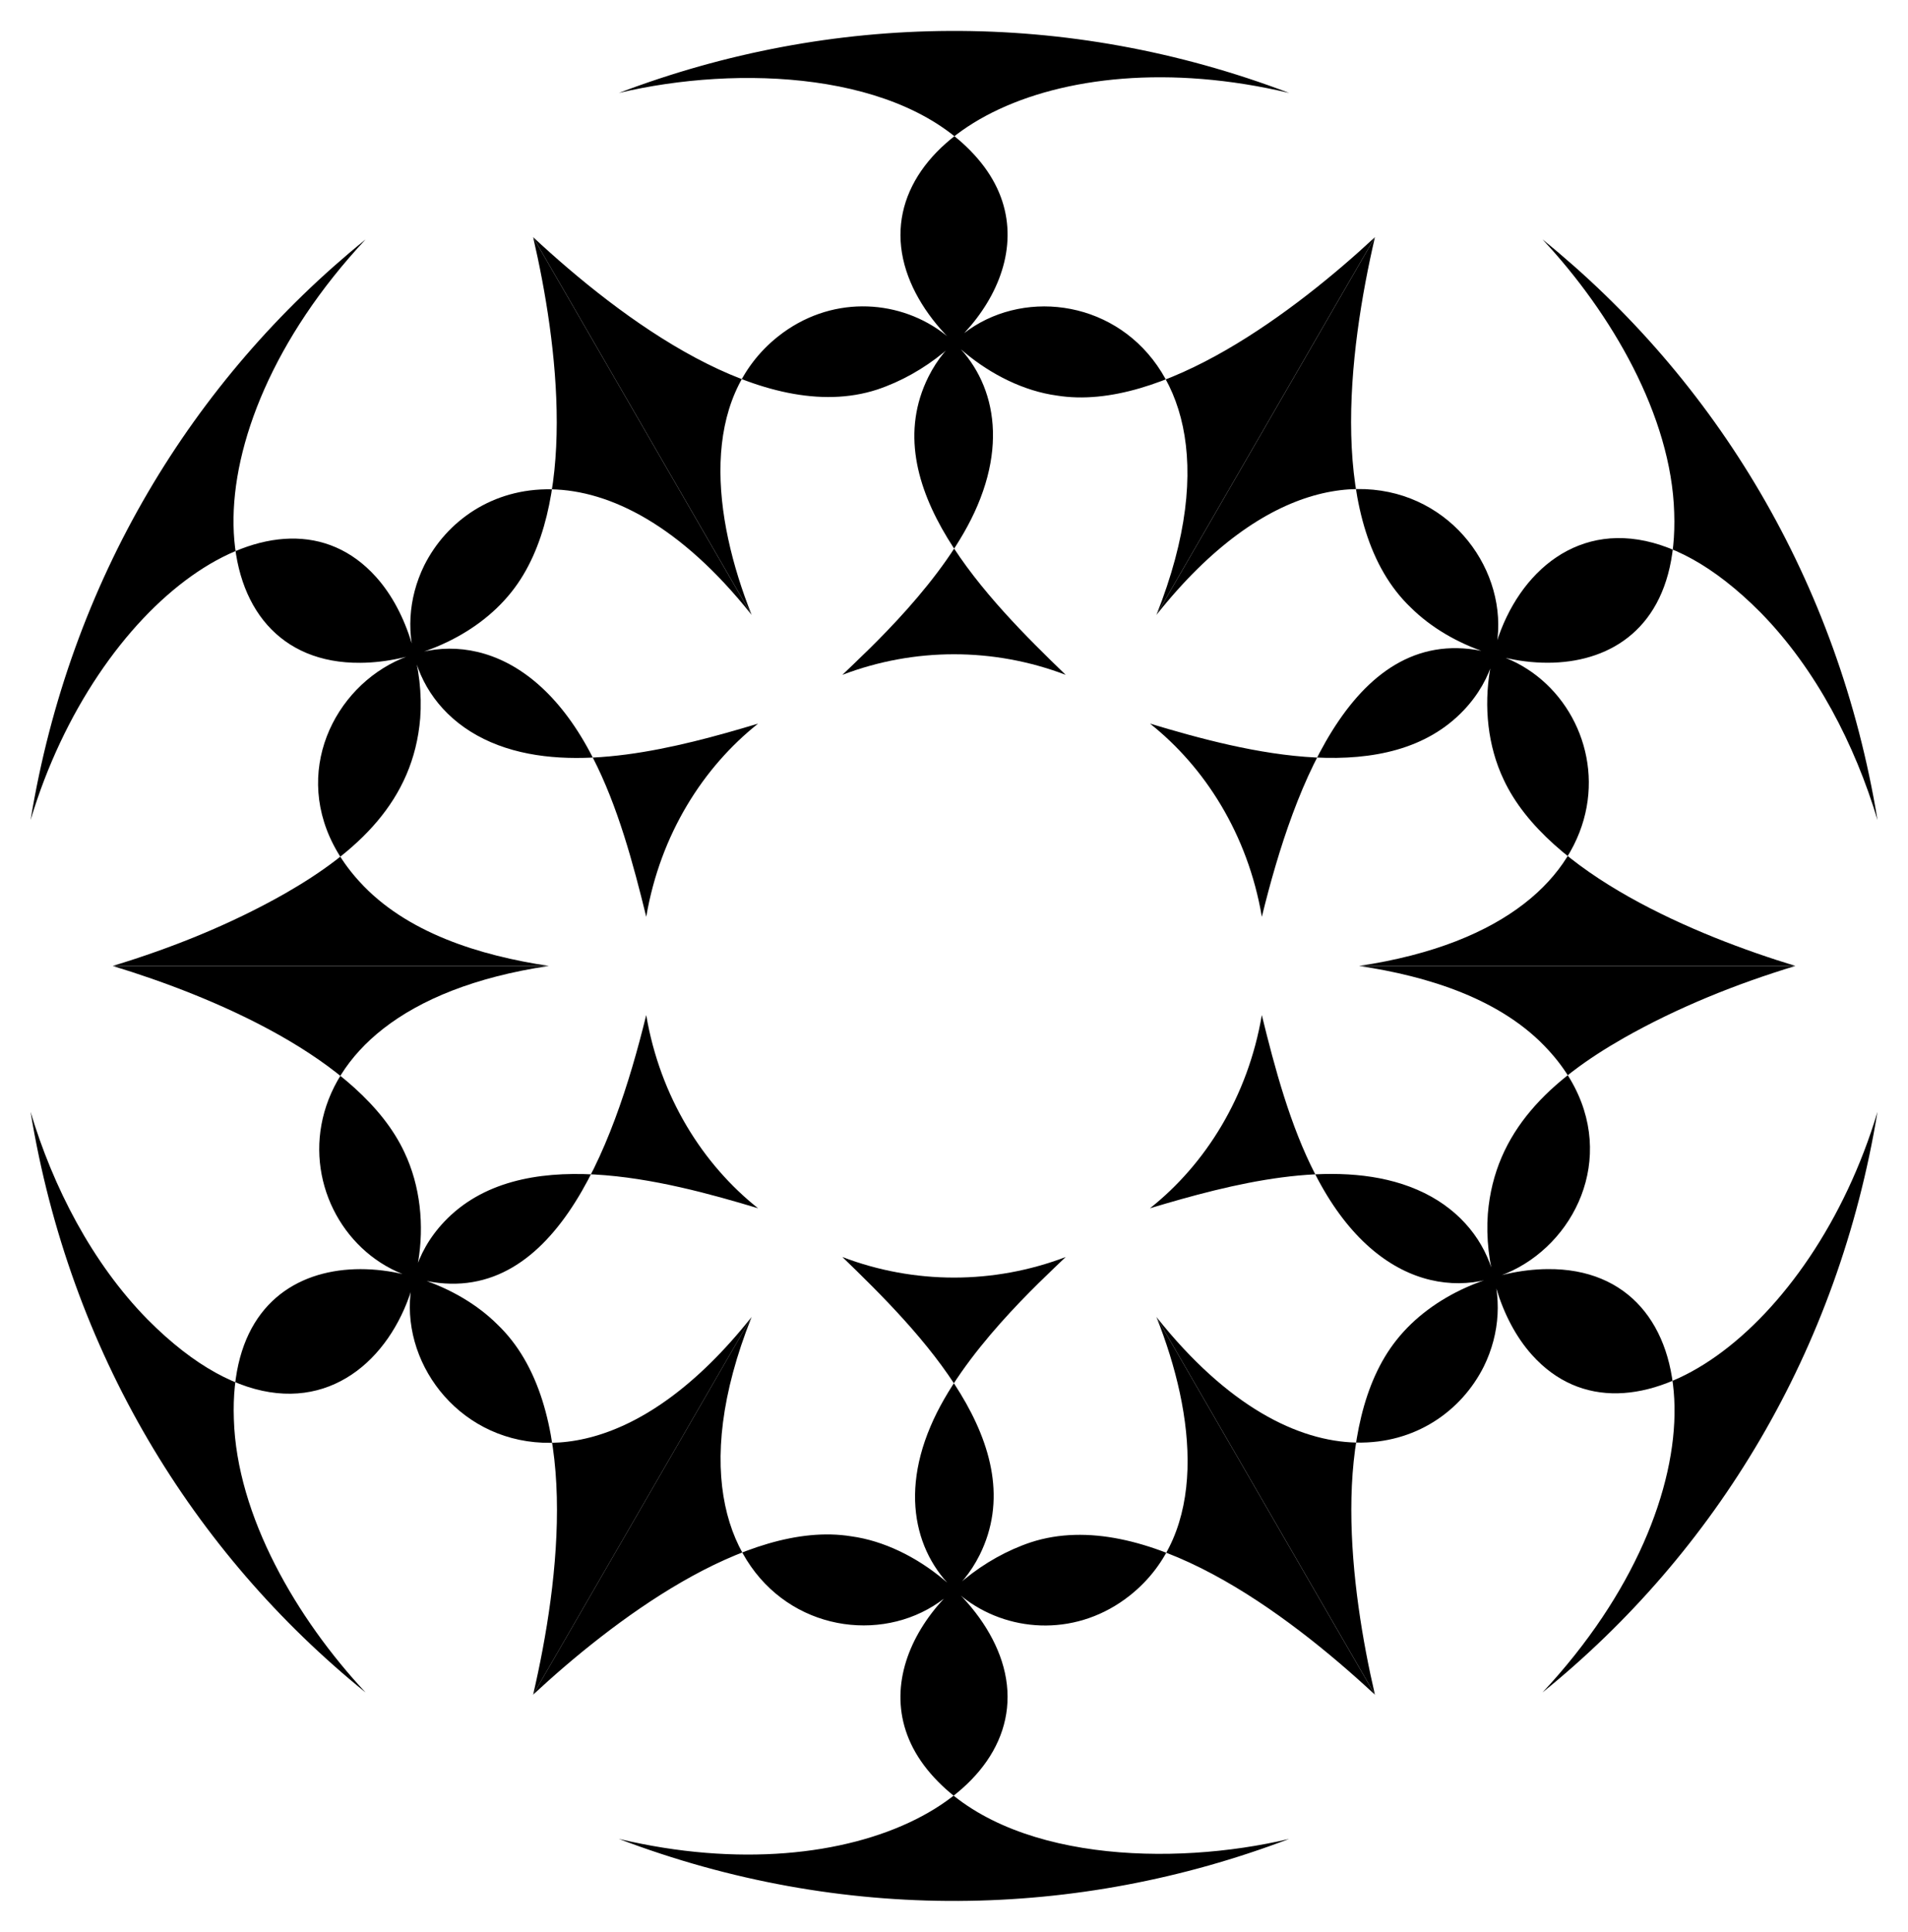
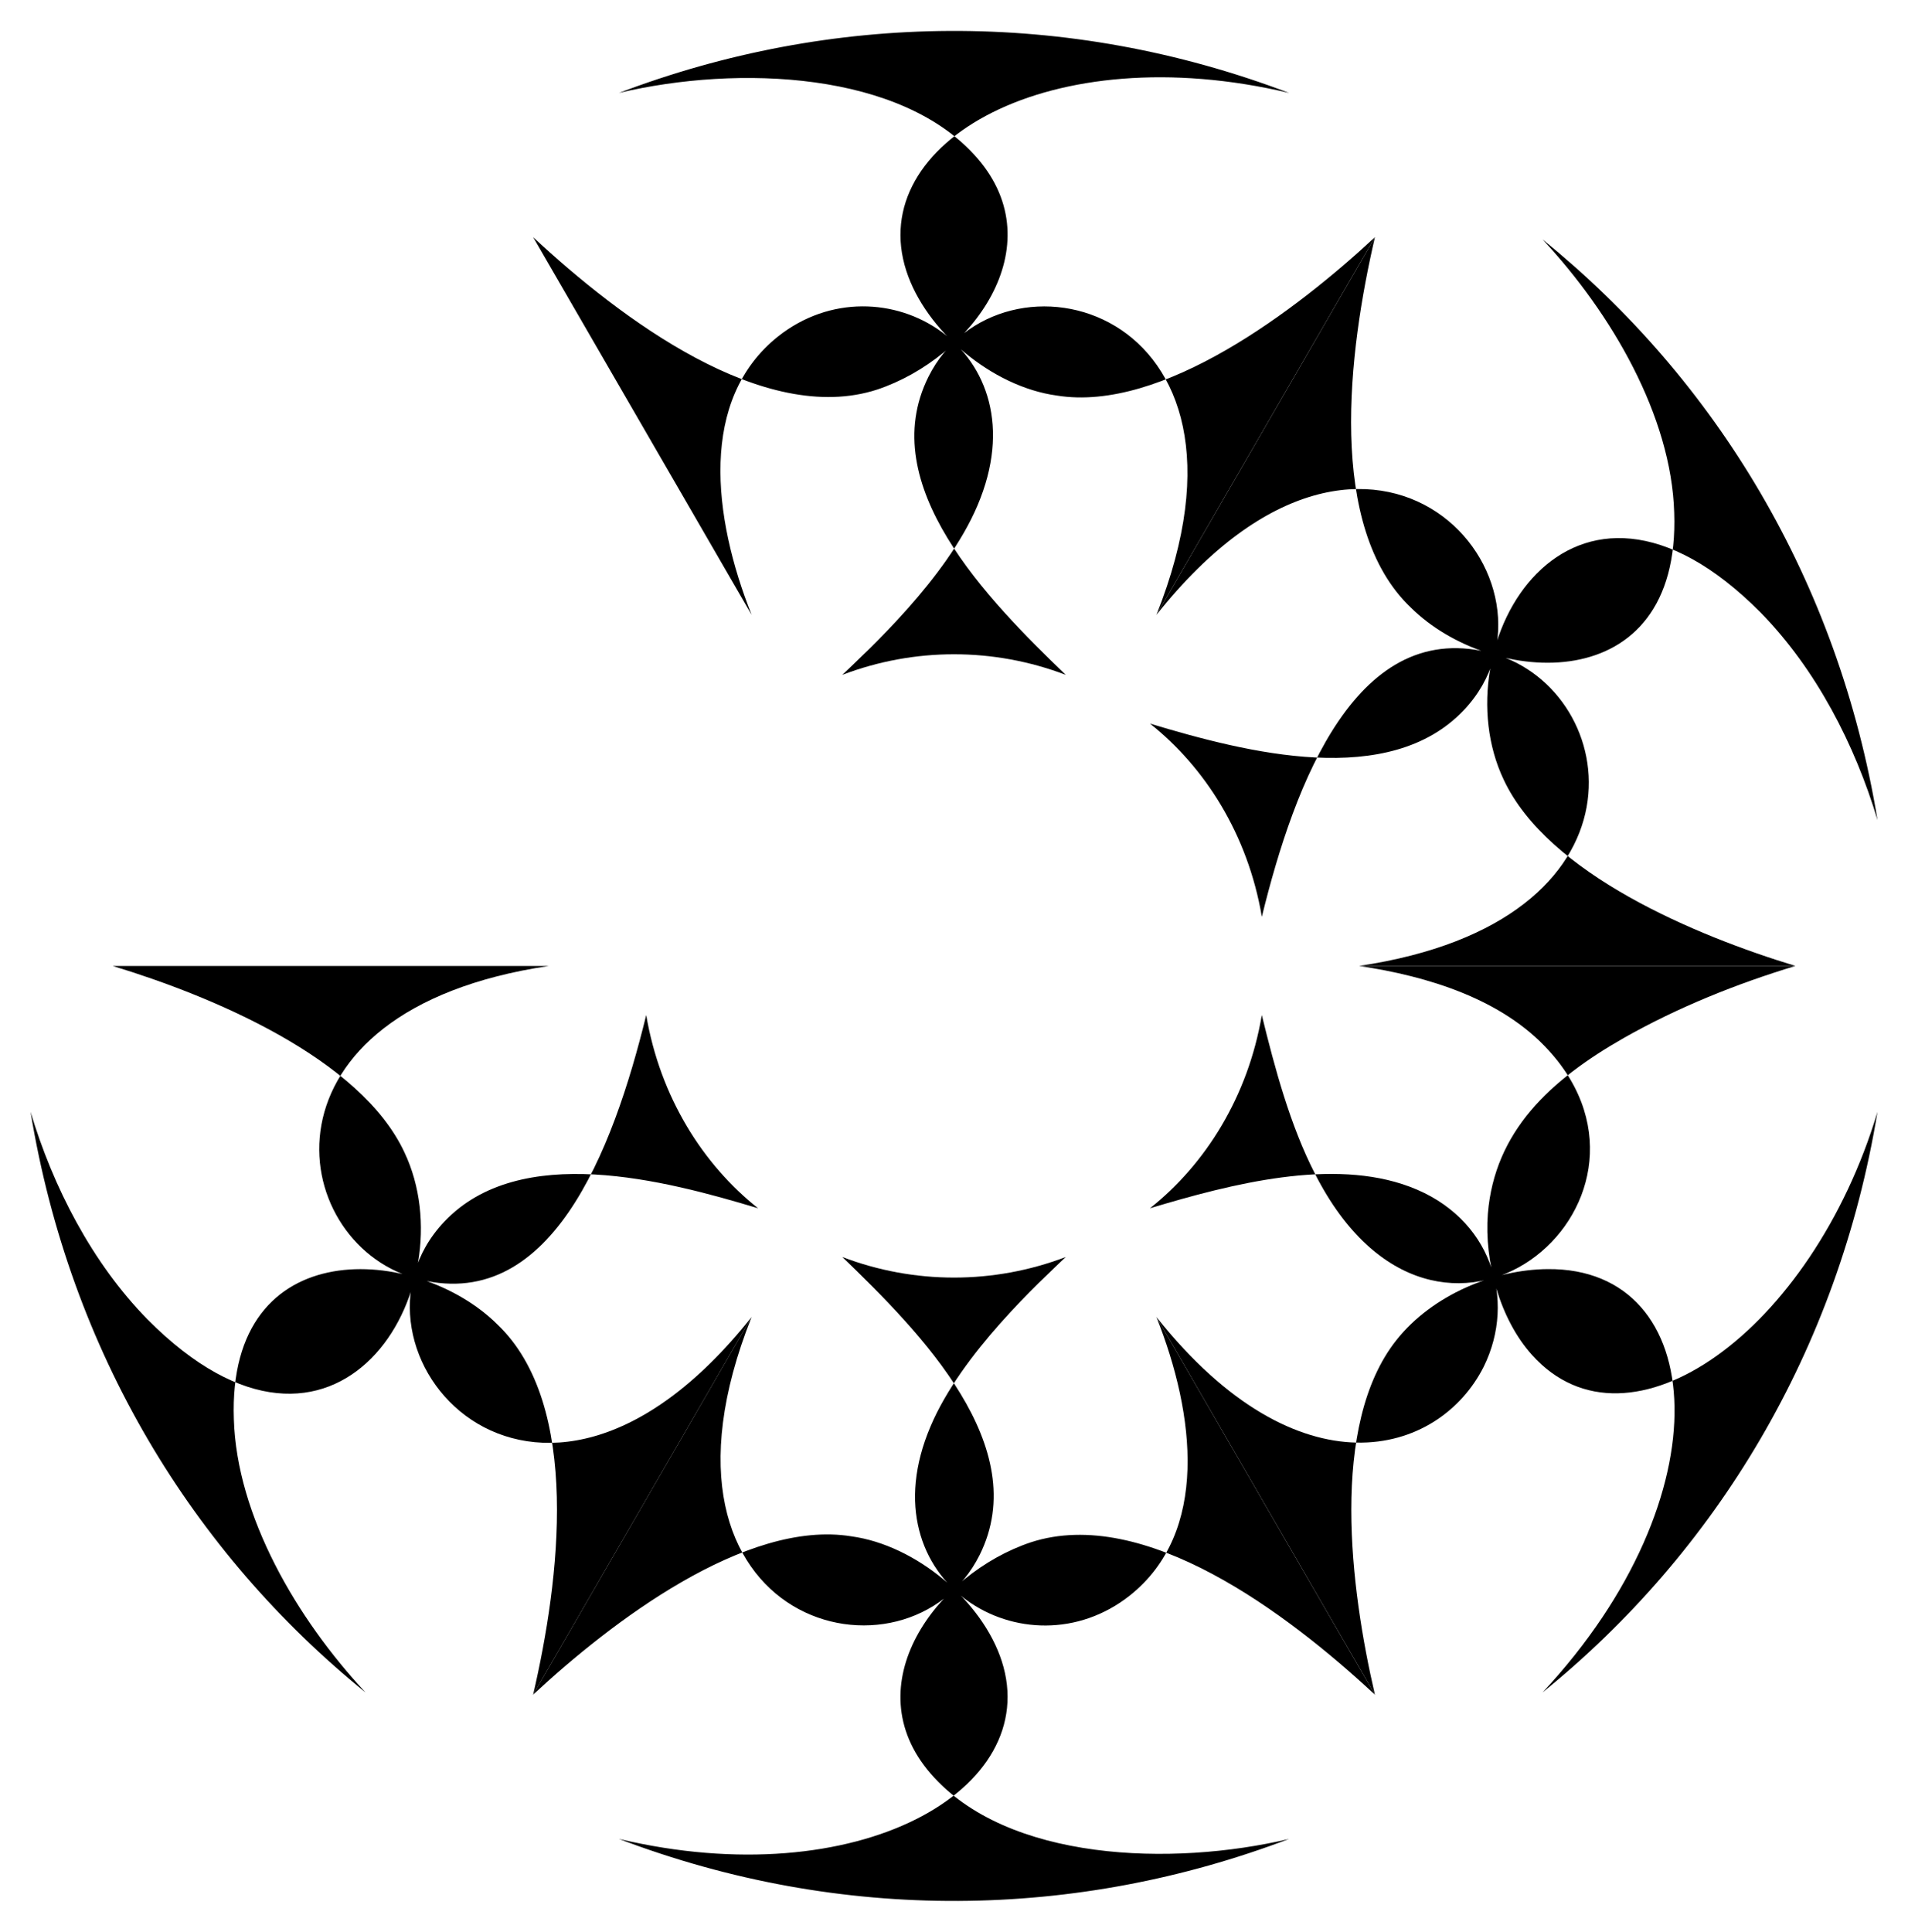
<svg xmlns="http://www.w3.org/2000/svg" enable-background="new 0 0 1632.815 1652.953" version="1.1" viewBox="0 0 1632.8 1653" xml:space="preserve">
  <path d="m1320 1448.1c157.05-168.02 142.79-363.54 4.407-362.24-45.468 0.296-98.58 21.851-129.31 60.663-57.638 72.384-39.373 213.56-18.48 303.49l-186.96-323.15c121.52 153.09 241.61 119.27 280.18 42.276 28.029-57.145 6.403-127.7-63.53-153.82-65.778-24.599-151.94-2.644-222.19 18.5 47.396-37.605 83.808-95.332 95.706-165.28 11.174 45.586 24.28 94.507 45.657 136.08 105.14 206.12 319.5 25.154 199.92-105.77-39.844-44.042-103.31-63.563-162.3-72.359h373.33c-50.426 15.304-100.49 35.338-147.09 61.759-62.622 35.8-110.29 79.546-116.09 150.26-3.116 40.849 10.095 90.049 37.887 120.9 83.056 92.292 239.52-21.128 295.55-208.08-33.567 204.44-138.15 376.54-286.69 496.77z" />
  <path d="m529.63 1573.4c204.54 48.502 363.12-42.094 327.64-152.11-16.562-51.309-73.136-99.195-128.78-106.79-90.235-14.629-205.53 73.433-272.26 135.48l186.96-323.15c-105.78 265.94 134.63 324.98 195.14 203.67 46.127-92.7-50.727-190.53-117.47-254.97 61.54 23.449 129.52 23.464 191.1 0-21.114 20.384-89.126 82.109-115.65 144.93-56.85 133.5 82.409 214.67 170.65 144.61 67.786-53.871 55.966-154.5 22.66-238.23l186.96 323.15c-74.994-69.738-197.38-161.97-294.43-130.37-80.945 27.043-151.25 122.1-85.787 197.85 65.19 75.437 207 79.613 306.82 55.943-181.5 68.948-382.62 72.537-573.56-1e-3z" />
  <path d="m26.154 951.32c19.239 64.2 52.468 129.08 100.06 177.56 162.51 163.86 274.88-27.217 219.85-142.99-37.632-80.654-164.8-133.65-249.66-159.41h373.33c-255.55 38.108-225.08 235.15-115.35 266.99 116.34 33.133 170.08-108.47 198.63-224.94 11.912 70.076 48.465 127.8 95.706 165.28-79.913-24.055-203.9-56.824-268.58 11.541-100.96 106.7 75.385 317.92 263.05 81.507l-186.96 323.15c22.624-97.384 41.714-248.1-30.777-316.98-67.918-67.453-231.02-80.036-225.32 81.276 2.449 82.695 53.735 170.7 112.71 233.79-147.94-119.74-252.98-291.51-286.69-496.76z" />
-   <path d="m312.85 204.87c-157.26 168.25-142.58 363.54-4.407 362.24 44.732-0.291 98.153-21.309 129.31-60.663 57.54-72.259 39.473-213.13 18.48-303.49l186.96 323.15c-121.89-153.56-241.83-118.83-280.18-42.277-27.943 56.97-6.599 127.62 63.53 153.82 65.778 24.599 151.94 2.644 222.19-18.5-46.721 37.07-83.673 94.495-95.706 165.28-11.145-45.466-24.283-94.512-45.658-136.08-105.15-206.13-319.49-25.141-199.92 105.77 39.962 44.173 103.63 63.611 162.3 72.359h-373.33c50.276-15.259 100.38-35.275 147.09-61.759 62.55-35.76 110.29-79.501 116.09-150.26 3.137-41.125-10.244-90.215-37.887-120.9-83.098-92.338-239.56 21.267-295.55 208.08 33.639-204.82 138.44-376.77 286.69-496.77z" />
  <path d="m1103.2 79.531c-204.8-48.563-363.06 42.275-327.64 152.11 16.564 51.316 73.146 99.197 128.78 106.79 90.162 14.619 205.38-73.297 272.26-135.48l-186.96 323.15c105.73-265.82-134.57-325.1-195.14-203.67-46.164 92.767 50.895 190.7 117.47 254.97-61.559-23.453-129.52-23.461-191.1 0 20.819-20.099 89.113-82.078 115.65-144.93 56.874-133.55-82.454-214.63-170.65-144.61-67.685 53.793-56.059 154.26-22.66 238.23l-186.96-323.15c74.975 69.721 197.37 161.97 294.43 130.37 80.985-27.059 151.22-122.13 85.787-197.85-64.274-74.382-204.59-80.185-306.82-55.943 181.49-68.947 382.62-72.537 573.56 1e-3z" />
  <path d="m1606.7 701.63c-19.237-64.192-52.469-129.08-100.06-177.56-162.85-164.2-274.66 27.694-219.85 142.99 37.66 80.713 164.96 133.7 249.66 159.4h-373.33c255.55-38.107 225.05-235.16 115.35-266.99-117-33.323-170.54 110.31-198.63 224.94-12.061-70.908-49.104-128.3-95.706-165.28 83.607 25.167 204.71 55.968 268.58-11.541 101-106.74-75.416-317.88-263.05-81.507l186.96-323.15c-22.614 97.337-41.725 248.09 30.777 316.98 68.02 67.553 231.02 79.951 225.32-81.276-2.449-82.662-53.68-170.64-112.71-233.79 148.35 120.08 253.07 292.02 286.69 496.76z" />
</svg>